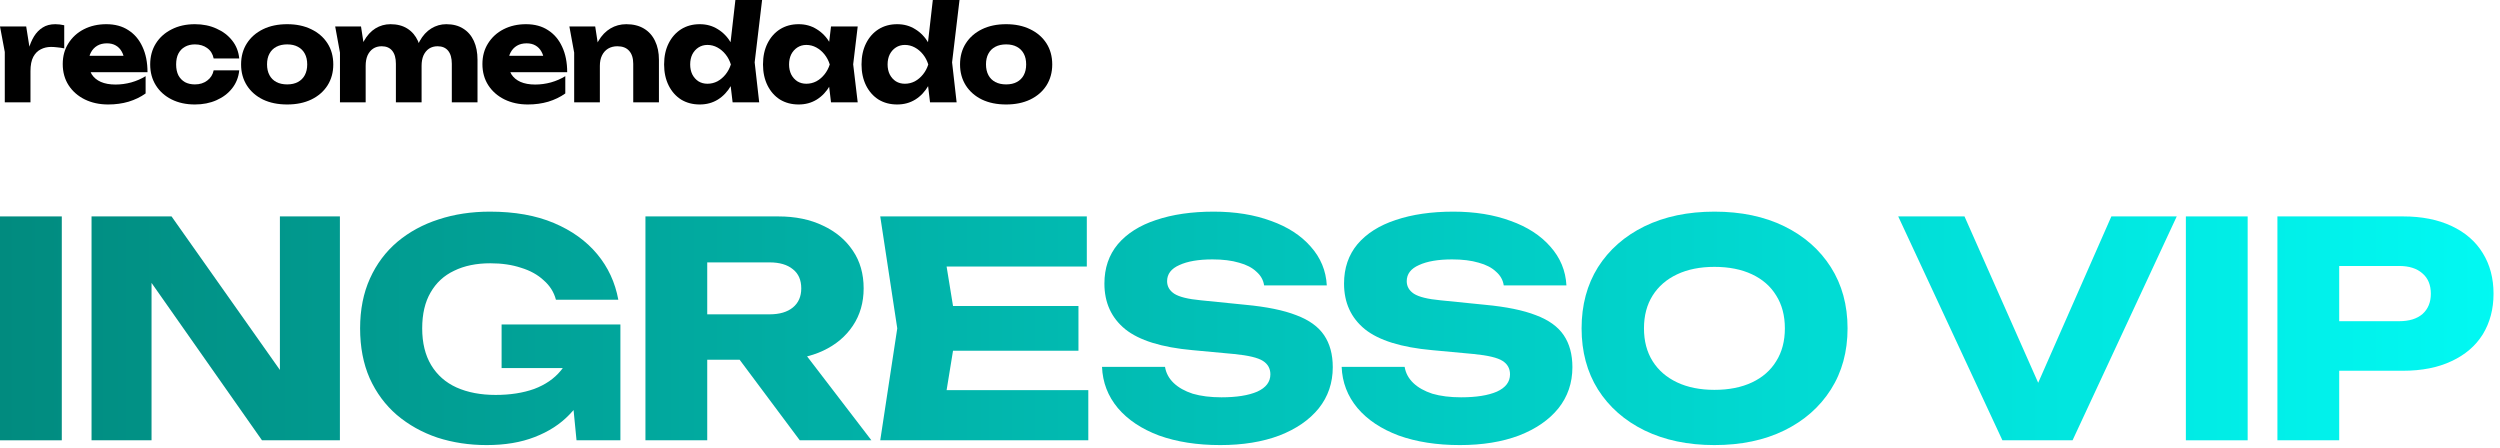
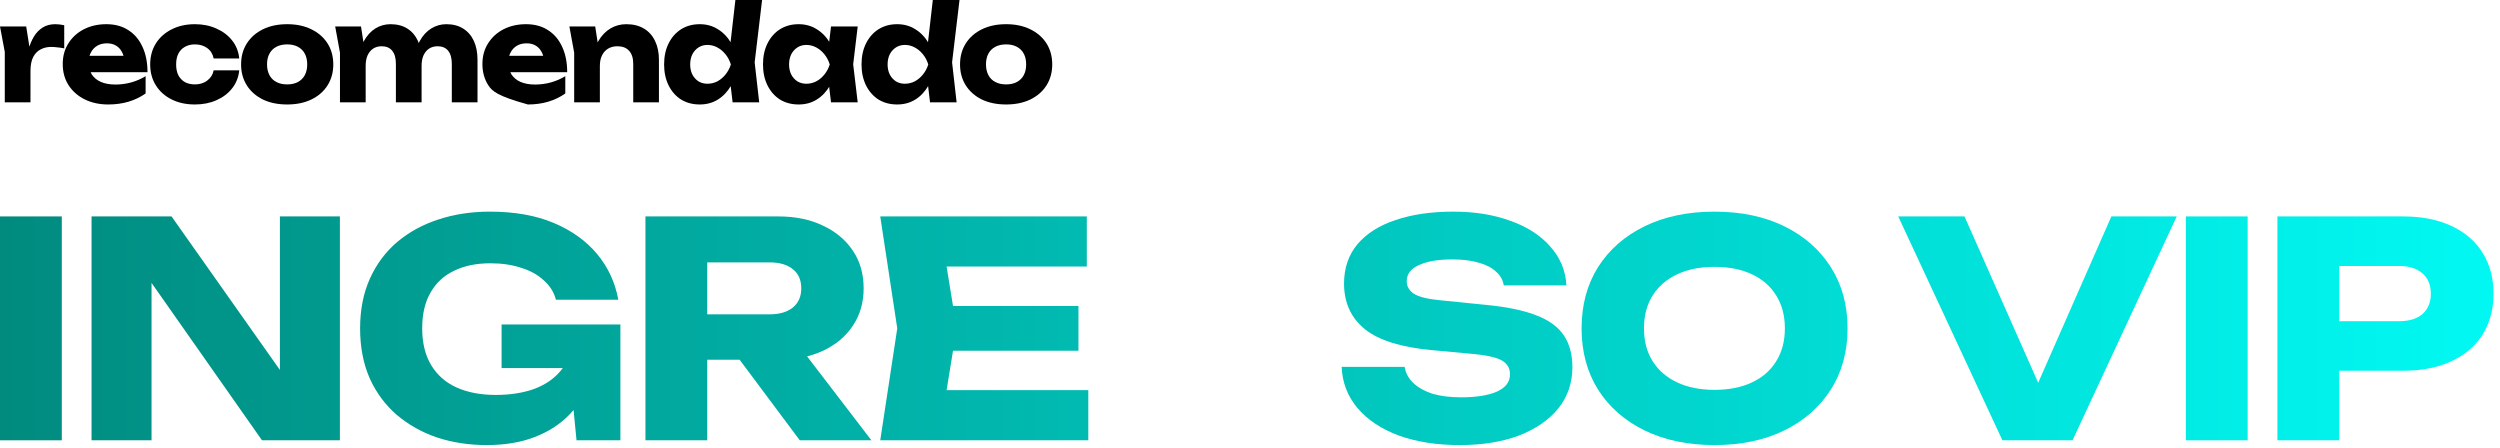
<svg xmlns="http://www.w3.org/2000/svg" width="335" height="60" viewBox="0 0 335 60" fill="none">
  <path d="M0 29H8.28V59H0V29Z" fill="url(#paint0_linear_104_16)" />
  <path d="M40.067 53.2L37.507 53.72V29H45.547V59H35.107L17.787 34.32L20.307 33.8V59H12.267V29H22.987L40.067 53.2Z" fill="url(#paint1_linear_104_16)" />
  <path d="M80.254 46C80.174 47.813 79.801 49.547 79.134 51.2C78.494 52.827 77.548 54.28 76.294 55.56C75.068 56.84 73.521 57.84 71.654 58.56C69.814 59.28 67.668 59.64 65.214 59.64C62.868 59.64 60.668 59.306 58.614 58.64C56.561 57.947 54.748 56.933 53.174 55.6C51.628 54.267 50.414 52.627 49.534 50.68C48.681 48.733 48.254 46.507 48.254 44C48.254 41.493 48.694 39.267 49.574 37.32C50.454 35.373 51.681 33.733 53.254 32.4C54.854 31.067 56.694 30.067 58.774 29.4C60.881 28.706 63.174 28.36 65.654 28.36C68.961 28.36 71.814 28.866 74.214 29.88C76.614 30.893 78.548 32.28 80.014 34.04C81.481 35.8 82.428 37.84 82.854 40.16H74.494C74.228 39.147 73.681 38.28 72.854 37.56C72.054 36.813 71.041 36.253 69.814 35.88C68.614 35.48 67.241 35.28 65.694 35.28C63.828 35.28 62.214 35.613 60.854 36.28C59.494 36.92 58.441 37.893 57.694 39.2C56.948 40.48 56.574 42.08 56.574 44C56.574 45.947 56.974 47.587 57.774 48.92C58.574 50.253 59.708 51.253 61.174 51.92C62.668 52.587 64.414 52.92 66.414 52.92C68.361 52.92 70.081 52.653 71.574 52.12C73.068 51.56 74.254 50.746 75.134 49.68C76.041 48.613 76.561 47.333 76.694 45.84L80.254 46ZM67.214 49.32V43.48H83.134V59H77.254L76.094 47.12L77.654 49.32H67.214Z" fill="url(#paint2_linear_104_16)" />
  <path d="M92.209 42.12H103.129C104.462 42.12 105.502 41.813 106.249 41.2C106.996 40.587 107.369 39.733 107.369 38.64C107.369 37.52 106.996 36.666 106.249 36.08C105.502 35.467 104.462 35.16 103.129 35.16H91.049L94.769 31.2V59H86.489V29H104.289C106.582 29 108.582 29.413 110.289 30.24C111.996 31.04 113.329 32.16 114.289 33.6C115.249 35.013 115.729 36.693 115.729 38.64C115.729 40.533 115.249 42.2 114.289 43.64C113.329 45.08 111.996 46.2 110.289 47C108.582 47.8 106.582 48.2 104.289 48.2H92.209V42.12ZM96.689 44.96H106.009L116.769 59H107.169L96.689 44.96Z" fill="url(#paint3_linear_104_16)" />
  <path d="M144.513 41V47H122.553V41H144.513ZM128.193 44L126.233 56.04L122.873 52.28H145.833V59H117.953L120.233 44L117.953 29H145.633V35.72H122.873L126.233 31.96L128.193 44Z" fill="url(#paint4_linear_104_16)" />
-   <path d="M147.671 49.16H156.111C156.245 49.986 156.631 50.706 157.271 51.32C157.911 51.933 158.765 52.413 159.831 52.76C160.925 53.08 162.205 53.24 163.671 53.24C165.698 53.24 167.298 52.986 168.471 52.48C169.645 51.947 170.231 51.173 170.231 50.16C170.231 49.386 169.898 48.786 169.231 48.36C168.565 47.933 167.285 47.627 165.391 47.44L159.791 46.92C155.658 46.547 152.658 45.613 150.791 44.12C148.925 42.6 147.991 40.56 147.991 38C147.991 35.92 148.591 34.16 149.791 32.72C151.018 31.28 152.725 30.2 154.911 29.48C157.125 28.733 159.698 28.36 162.631 28.36C165.511 28.36 168.071 28.773 170.311 29.6C172.551 30.4 174.325 31.547 175.631 33.04C176.965 34.533 177.685 36.267 177.791 38.24H169.391C169.285 37.52 168.938 36.907 168.351 36.4C167.791 35.867 167.018 35.467 166.031 35.2C165.045 34.907 163.858 34.76 162.471 34.76C160.605 34.76 159.125 35.013 158.031 35.52C156.938 36 156.391 36.72 156.391 37.68C156.391 38.373 156.711 38.933 157.351 39.36C158.018 39.786 159.205 40.08 160.911 40.24L166.871 40.84C169.725 41.106 172.005 41.573 173.711 42.24C175.418 42.88 176.658 43.773 177.431 44.92C178.205 46.066 178.591 47.493 178.591 49.2C178.591 51.306 177.965 53.147 176.711 54.72C175.458 56.267 173.698 57.48 171.431 58.36C169.165 59.213 166.525 59.64 163.511 59.64C160.418 59.64 157.685 59.213 155.311 58.36C152.965 57.48 151.125 56.253 149.791 54.68C148.458 53.08 147.751 51.24 147.671 49.16Z" fill="url(#paint5_linear_104_16)" />
  <path d="M179.782 49.16H188.222C188.356 49.986 188.742 50.706 189.382 51.32C190.022 51.933 190.876 52.413 191.942 52.76C193.036 53.08 194.316 53.24 195.782 53.24C197.809 53.24 199.409 52.986 200.582 52.48C201.756 51.947 202.342 51.173 202.342 50.16C202.342 49.386 202.009 48.786 201.342 48.36C200.676 47.933 199.396 47.627 197.502 47.44L191.902 46.92C187.769 46.547 184.769 45.613 182.902 44.12C181.036 42.6 180.102 40.56 180.102 38C180.102 35.92 180.702 34.16 181.902 32.72C183.129 31.28 184.836 30.2 187.022 29.48C189.236 28.733 191.809 28.36 194.742 28.36C197.622 28.36 200.182 28.773 202.422 29.6C204.662 30.4 206.436 31.547 207.742 33.04C209.076 34.533 209.796 36.267 209.902 38.24H201.502C201.396 37.52 201.049 36.907 200.462 36.4C199.902 35.867 199.129 35.467 198.142 35.2C197.156 34.907 195.969 34.76 194.582 34.76C192.716 34.76 191.236 35.013 190.142 35.52C189.049 36 188.502 36.72 188.502 37.68C188.502 38.373 188.822 38.933 189.462 39.36C190.129 39.786 191.316 40.08 193.022 40.24L198.982 40.84C201.836 41.106 204.116 41.573 205.822 42.24C207.529 42.88 208.769 43.773 209.542 44.92C210.316 46.066 210.702 47.493 210.702 49.2C210.702 51.306 210.076 53.147 208.822 54.72C207.569 56.267 205.809 57.48 203.542 58.36C201.276 59.213 198.636 59.64 195.622 59.64C192.529 59.64 189.796 59.213 187.422 58.36C185.076 57.48 183.236 56.253 181.902 54.68C180.569 53.08 179.862 51.24 179.782 49.16Z" fill="url(#paint6_linear_104_16)" />
  <path d="M229.733 59.64C226.186 59.64 223.066 58.986 220.373 57.68C217.706 56.373 215.626 54.547 214.133 52.2C212.666 49.853 211.933 47.12 211.933 44C211.933 40.88 212.666 38.147 214.133 35.8C215.626 33.453 217.706 31.627 220.373 30.32C223.066 29.013 226.186 28.36 229.733 28.36C233.306 28.36 236.426 29.013 239.093 30.32C241.76 31.627 243.84 33.453 245.333 35.8C246.826 38.147 247.573 40.88 247.573 44C247.573 47.12 246.826 49.853 245.333 52.2C243.84 54.547 241.76 56.373 239.093 57.68C236.426 58.986 233.306 59.64 229.733 59.64ZM229.733 52.24C231.68 52.24 233.36 51.907 234.773 51.24C236.186 50.573 237.266 49.627 238.013 48.4C238.786 47.173 239.173 45.706 239.173 44C239.173 42.293 238.786 40.827 238.013 39.6C237.266 38.373 236.186 37.426 234.773 36.76C233.36 36.093 231.68 35.76 229.733 35.76C227.813 35.76 226.146 36.093 224.733 36.76C223.32 37.426 222.226 38.373 221.453 39.6C220.68 40.827 220.293 42.293 220.293 44C220.293 45.706 220.68 47.173 221.453 48.4C222.226 49.627 223.32 50.573 224.733 51.24C226.146 51.907 227.813 52.24 229.733 52.24Z" fill="url(#paint7_linear_104_16)" />
  <path d="M274.883 55.28H271.363L282.923 29H291.683L277.723 59H268.323L254.363 29H263.243L274.883 55.28Z" fill="url(#paint8_linear_104_16)" />
  <path d="M292.906 29H301.186V59H292.906V29Z" fill="url(#paint9_linear_104_16)" />
  <path d="M322.013 29C324.52 29 326.68 29.427 328.493 30.28C330.333 31.133 331.733 32.346 332.693 33.92C333.653 35.467 334.133 37.28 334.133 39.36C334.133 41.413 333.653 43.227 332.693 44.8C331.733 46.346 330.333 47.547 328.493 48.4C326.68 49.253 324.52 49.68 322.013 49.68H309.013V43.04H321.493C322.827 43.04 323.867 42.72 324.613 42.08C325.36 41.413 325.733 40.507 325.733 39.36C325.733 38.187 325.36 37.28 324.613 36.64C323.867 35.973 322.827 35.64 321.493 35.64H309.733L313.453 31.8V59H305.173V29H322.013Z" fill="url(#paint10_linear_104_16)" />
  <path d="M0 3.545H3.51L4.084 7.178V13.715H0.641V6.964L0 3.545ZM8.607 3.384V6.483C8.27 6.412 7.949 6.365 7.645 6.341C7.353 6.305 7.083 6.288 6.835 6.288C6.34 6.288 5.885 6.394 5.468 6.608C5.052 6.81 4.714 7.148 4.456 7.623C4.208 8.098 4.084 8.734 4.084 9.529L3.426 8.674C3.516 7.938 3.651 7.249 3.831 6.608C4.011 5.955 4.253 5.379 4.557 4.88C4.872 4.37 5.26 3.972 5.721 3.687C6.183 3.39 6.745 3.242 7.409 3.242C7.6 3.242 7.797 3.254 8 3.277C8.202 3.301 8.405 3.337 8.607 3.384Z" fill="black" />
  <path d="M14.499 14C13.329 14 12.283 13.774 11.36 13.323C10.449 12.872 9.729 12.243 9.2 11.435C8.671 10.616 8.407 9.666 8.407 8.585C8.407 7.528 8.66 6.602 9.166 5.807C9.672 4.999 10.364 4.37 11.242 3.919C12.131 3.467 13.132 3.242 14.246 3.242C15.405 3.242 16.39 3.509 17.2 4.043C18.021 4.566 18.651 5.308 19.09 6.27C19.54 7.232 19.765 8.366 19.765 9.672H11.191V7.481H17.824L16.693 8.247C16.648 7.724 16.525 7.285 16.322 6.929C16.119 6.561 15.85 6.282 15.512 6.092C15.186 5.902 14.792 5.807 14.331 5.807C13.824 5.807 13.391 5.913 13.031 6.127C12.671 6.341 12.39 6.638 12.187 7.018C11.985 7.386 11.883 7.819 11.883 8.318C11.883 8.959 12.018 9.506 12.288 9.957C12.57 10.396 12.975 10.735 13.504 10.972C14.044 11.21 14.702 11.328 15.478 11.328C16.187 11.328 16.89 11.233 17.588 11.043C18.297 10.841 18.938 10.562 19.512 10.206V12.522C18.848 12.997 18.088 13.365 17.233 13.626C16.39 13.875 15.478 14 14.499 14Z" fill="black" />
  <path d="M32.058 9.422C31.968 10.337 31.653 11.138 31.113 11.827C30.573 12.516 29.869 13.05 29.003 13.43C28.148 13.81 27.186 14 26.117 14C24.936 14 23.895 13.774 22.995 13.323C22.095 12.872 21.392 12.243 20.885 11.435C20.379 10.628 20.126 9.695 20.126 8.639C20.126 7.57 20.379 6.632 20.885 5.824C21.392 5.017 22.095 4.388 22.995 3.936C23.895 3.473 24.936 3.242 26.117 3.242C27.186 3.242 28.148 3.438 29.003 3.83C29.869 4.21 30.573 4.744 31.113 5.433C31.653 6.109 31.968 6.911 32.058 7.837H28.632C28.508 7.232 28.221 6.768 27.771 6.448C27.321 6.115 26.77 5.949 26.117 5.949C25.611 5.949 25.166 6.056 24.784 6.27C24.413 6.472 24.12 6.774 23.906 7.178C23.704 7.57 23.602 8.057 23.602 8.639C23.602 9.209 23.704 9.695 23.906 10.099C24.12 10.491 24.413 10.794 24.784 11.008C25.166 11.21 25.611 11.31 26.117 11.31C26.77 11.31 27.321 11.138 27.771 10.794C28.232 10.45 28.519 9.992 28.632 9.422H32.058Z" fill="black" />
  <path d="M38.483 14C37.246 14 36.166 13.78 35.243 13.341C34.32 12.89 33.6 12.26 33.083 11.453C32.565 10.634 32.306 9.695 32.306 8.639C32.306 7.558 32.565 6.614 33.083 5.807C33.6 4.999 34.32 4.37 35.243 3.919C36.166 3.467 37.246 3.242 38.483 3.242C39.71 3.242 40.784 3.467 41.707 3.919C42.641 4.37 43.367 4.999 43.884 5.807C44.402 6.614 44.66 7.558 44.66 8.639C44.66 9.695 44.402 10.634 43.884 11.453C43.367 12.26 42.641 12.89 41.707 13.341C40.784 13.78 39.71 14 38.483 14ZM38.483 11.31C39.046 11.31 39.524 11.204 39.918 10.99C40.323 10.776 40.632 10.467 40.846 10.064C41.06 9.66 41.167 9.185 41.167 8.639C41.167 8.069 41.06 7.588 40.846 7.196C40.632 6.792 40.323 6.483 39.918 6.27C39.524 6.056 39.046 5.949 38.483 5.949C37.921 5.949 37.437 6.056 37.032 6.27C36.627 6.483 36.318 6.792 36.104 7.196C35.89 7.588 35.783 8.063 35.783 8.621C35.783 9.179 35.89 9.66 36.104 10.064C36.318 10.467 36.627 10.776 37.032 10.99C37.437 11.204 37.921 11.31 38.483 11.31Z" fill="black" />
  <path d="M44.915 3.545H48.375L48.999 7.606V13.715H45.556V7.053L44.915 3.545ZM52.324 3.242C53.213 3.242 53.967 3.438 54.586 3.83C55.205 4.221 55.677 4.774 56.003 5.486C56.33 6.198 56.493 7.042 56.493 8.015V13.715H53.05V8.55C53.05 7.79 52.887 7.208 52.56 6.804C52.234 6.4 51.761 6.198 51.143 6.198C50.704 6.198 50.321 6.305 49.995 6.519C49.68 6.733 49.432 7.036 49.252 7.427C49.084 7.819 48.999 8.282 48.999 8.817L47.936 8.229C48.071 7.148 48.347 6.24 48.763 5.504C49.179 4.756 49.691 4.192 50.299 3.812C50.918 3.432 51.593 3.242 52.324 3.242ZM59.801 3.242C60.69 3.242 61.443 3.438 62.062 3.83C62.692 4.221 63.17 4.774 63.497 5.486C63.823 6.198 63.986 7.042 63.986 8.015V13.715H60.543V8.55C60.543 7.79 60.38 7.208 60.054 6.804C59.727 6.4 59.255 6.198 58.636 6.198C58.197 6.198 57.815 6.305 57.489 6.519C57.173 6.733 56.926 7.036 56.746 7.427C56.577 7.819 56.493 8.282 56.493 8.817L55.429 8.229C55.565 7.148 55.834 6.24 56.24 5.504C56.656 4.756 57.173 4.192 57.792 3.812C58.411 3.432 59.081 3.242 59.801 3.242Z" fill="black" />
-   <path d="M70.737 14C69.567 14 68.521 13.774 67.598 13.323C66.687 12.872 65.967 12.243 65.438 11.435C64.909 10.616 64.644 9.666 64.644 8.585C64.644 7.528 64.898 6.602 65.404 5.807C65.91 4.999 66.602 4.37 67.48 3.919C68.369 3.467 69.37 3.242 70.484 3.242C71.643 3.242 72.627 3.509 73.438 4.043C74.259 4.566 74.889 5.308 75.328 6.27C75.778 7.232 76.003 8.366 76.003 9.672H67.429V7.481H74.062L72.931 8.247C72.886 7.724 72.763 7.285 72.56 6.929C72.357 6.561 72.087 6.282 71.75 6.092C71.424 5.902 71.03 5.807 70.568 5.807C70.062 5.807 69.629 5.913 69.269 6.127C68.909 6.341 68.628 6.638 68.425 7.018C68.222 7.386 68.121 7.819 68.121 8.318C68.121 8.959 68.256 9.506 68.526 9.957C68.808 10.396 69.213 10.735 69.741 10.972C70.281 11.21 70.94 11.328 71.716 11.328C72.425 11.328 73.128 11.233 73.826 11.043C74.535 10.841 75.176 10.562 75.75 10.206V12.522C75.086 12.997 74.326 13.365 73.471 13.626C72.627 13.875 71.716 14 70.737 14Z" fill="black" />
+   <path d="M70.737 14C66.687 12.872 65.967 12.243 65.438 11.435C64.909 10.616 64.644 9.666 64.644 8.585C64.644 7.528 64.898 6.602 65.404 5.807C65.91 4.999 66.602 4.37 67.48 3.919C68.369 3.467 69.37 3.242 70.484 3.242C71.643 3.242 72.627 3.509 73.438 4.043C74.259 4.566 74.889 5.308 75.328 6.27C75.778 7.232 76.003 8.366 76.003 9.672H67.429V7.481H74.062L72.931 8.247C72.886 7.724 72.763 7.285 72.56 6.929C72.357 6.561 72.087 6.282 71.75 6.092C71.424 5.902 71.03 5.807 70.568 5.807C70.062 5.807 69.629 5.913 69.269 6.127C68.909 6.341 68.628 6.638 68.425 7.018C68.222 7.386 68.121 7.819 68.121 8.318C68.121 8.959 68.256 9.506 68.526 9.957C68.808 10.396 69.213 10.735 69.741 10.972C70.281 11.21 70.94 11.328 71.716 11.328C72.425 11.328 73.128 11.233 73.826 11.043C74.535 10.841 75.176 10.562 75.75 10.206V12.522C75.086 12.997 74.326 13.365 73.471 13.626C72.627 13.875 71.716 14 70.737 14Z" fill="black" />
  <path d="M76.297 3.545H79.757L80.382 7.606V13.715H76.939V7.053L76.297 3.545ZM83.926 3.242C84.848 3.242 85.636 3.438 86.289 3.83C86.941 4.221 87.436 4.774 87.774 5.486C88.123 6.198 88.297 7.042 88.297 8.015V13.715H84.854V8.55C84.854 7.79 84.668 7.208 84.297 6.804C83.937 6.4 83.414 6.198 82.728 6.198C82.255 6.198 81.839 6.305 81.479 6.519C81.13 6.733 80.86 7.036 80.668 7.427C80.477 7.819 80.382 8.282 80.382 8.817L79.318 8.229C79.453 7.148 79.74 6.24 80.179 5.504C80.618 4.756 81.158 4.192 81.799 3.812C82.441 3.432 83.149 3.242 83.926 3.242Z" fill="black" />
  <path d="M98.171 13.715L97.716 9.903L98.306 8.656L97.732 7.089L98.543 0H102.12L101.125 8.354L101.732 13.715H98.171ZM98.914 8.639C98.756 9.707 98.441 10.646 97.969 11.453C97.507 12.26 96.917 12.89 96.197 13.341C95.488 13.78 94.678 14 93.766 14C92.821 14 91.989 13.78 91.268 13.341C90.56 12.89 90.003 12.26 89.598 11.453C89.192 10.634 88.99 9.695 88.99 8.639C88.99 7.558 89.192 6.614 89.598 5.807C90.003 4.999 90.56 4.37 91.268 3.919C91.989 3.467 92.821 3.242 93.766 3.242C94.678 3.242 95.488 3.467 96.197 3.919C96.917 4.358 97.513 4.981 97.986 5.789C98.458 6.584 98.767 7.534 98.914 8.639ZM92.484 8.639C92.484 9.137 92.579 9.583 92.77 9.975C92.973 10.366 93.249 10.675 93.597 10.901C93.946 11.114 94.346 11.221 94.796 11.221C95.268 11.221 95.713 11.114 96.129 10.901C96.545 10.675 96.911 10.366 97.226 9.975C97.541 9.583 97.777 9.137 97.935 8.639C97.777 8.128 97.541 7.677 97.226 7.285C96.911 6.893 96.545 6.584 96.129 6.359C95.713 6.133 95.268 6.02 94.796 6.02C94.346 6.02 93.946 6.133 93.597 6.359C93.249 6.584 92.973 6.893 92.77 7.285C92.579 7.677 92.484 8.128 92.484 8.639Z" fill="black" />
  <path d="M111.356 13.715L110.917 10.046L111.372 8.639L110.917 7.232L111.356 3.545H114.933L114.326 8.621L114.933 13.715H111.356ZM112.166 8.639C112.008 9.707 111.693 10.646 111.221 11.453C110.759 12.26 110.168 12.89 109.448 13.341C108.74 13.78 107.929 14 107.018 14C106.073 14 105.24 13.78 104.52 13.341C103.811 12.89 103.254 12.26 102.849 11.453C102.444 10.634 102.242 9.695 102.242 8.639C102.242 7.558 102.444 6.614 102.849 5.807C103.254 4.999 103.811 4.37 104.52 3.919C105.24 3.467 106.073 3.242 107.018 3.242C107.929 3.242 108.74 3.467 109.448 3.919C110.168 4.358 110.765 4.981 111.237 5.789C111.71 6.584 112.019 7.534 112.166 8.639ZM105.735 8.639C105.735 9.137 105.831 9.583 106.022 9.975C106.225 10.366 106.501 10.675 106.849 10.901C107.198 11.114 107.598 11.221 108.048 11.221C108.52 11.221 108.965 11.114 109.381 10.901C109.797 10.675 110.163 10.366 110.478 9.975C110.793 9.583 111.029 9.137 111.187 8.639C111.029 8.128 110.793 7.677 110.478 7.285C110.163 6.893 109.797 6.584 109.381 6.359C108.965 6.133 108.52 6.02 108.048 6.02C107.598 6.02 107.198 6.133 106.849 6.359C106.501 6.584 106.225 6.893 106.022 7.285C105.831 7.677 105.735 8.128 105.735 8.639Z" fill="black" />
  <path d="M124.625 13.715L124.17 9.903L124.76 8.656L124.187 7.089L124.997 0H128.575L127.579 8.354L128.187 13.715H124.625ZM125.368 8.639C125.211 9.707 124.895 10.646 124.423 11.453C123.962 12.26 123.371 12.89 122.651 13.341C121.942 13.78 121.132 14 120.221 14C119.275 14 118.443 13.78 117.723 13.341C117.014 12.89 116.457 12.26 116.052 11.453C115.647 10.634 115.444 9.695 115.444 8.639C115.444 7.558 115.647 6.614 116.052 5.807C116.457 4.999 117.014 4.37 117.723 3.919C118.443 3.467 119.275 3.242 120.221 3.242C121.132 3.242 121.942 3.467 122.651 3.919C123.371 4.358 123.967 4.981 124.44 5.789C124.912 6.584 125.222 7.534 125.368 8.639ZM118.938 8.639C118.938 9.137 119.033 9.583 119.225 9.975C119.427 10.366 119.703 10.675 120.052 10.901C120.401 11.114 120.8 11.221 121.25 11.221C121.723 11.221 122.167 11.114 122.583 10.901C123 10.675 123.365 10.366 123.68 9.975C123.995 9.583 124.232 9.137 124.389 8.639C124.232 8.128 123.995 7.677 123.68 7.285C123.365 6.893 123 6.584 122.583 6.359C122.167 6.133 121.723 6.02 121.25 6.02C120.8 6.02 120.401 6.133 120.052 6.359C119.703 6.584 119.427 6.893 119.225 7.285C119.033 7.677 118.938 8.128 118.938 8.639Z" fill="black" />
  <path d="M134.823 14C133.585 14 132.505 13.78 131.583 13.341C130.66 12.89 129.94 12.26 129.422 11.453C128.905 10.634 128.646 9.695 128.646 8.639C128.646 7.558 128.905 6.614 129.422 5.807C129.94 4.999 130.66 4.37 131.583 3.919C132.505 3.467 133.585 3.242 134.823 3.242C136.049 3.242 137.124 3.467 138.046 3.919C138.98 4.37 139.706 4.999 140.224 5.807C140.741 6.614 141 7.558 141 8.639C141 9.695 140.741 10.634 140.224 11.453C139.706 12.26 138.98 12.89 138.046 13.341C137.124 13.78 136.049 14 134.823 14ZM134.823 11.31C135.386 11.31 135.864 11.204 136.258 10.99C136.663 10.776 136.972 10.467 137.186 10.064C137.4 9.66 137.506 9.185 137.506 8.639C137.506 8.069 137.4 7.588 137.186 7.196C136.972 6.792 136.663 6.483 136.258 6.27C135.864 6.056 135.386 5.949 134.823 5.949C134.26 5.949 133.777 6.056 133.372 6.27C132.966 6.483 132.657 6.792 132.443 7.196C132.23 7.588 132.123 8.063 132.123 8.621C132.123 9.179 132.23 9.66 132.443 10.064C132.657 10.467 132.966 10.776 133.372 10.99C133.777 11.204 134.26 11.31 134.823 11.31Z" fill="black" />
  <defs>
    <linearGradient id="paint0_linear_104_16" x1="-2.924" y1="44" x2="335.076" y2="44" gradientUnits="userSpaceOnUse">
      <stop stop-color="#018A7E" />
      <stop offset="1" stop-color="#01F9F3" />
    </linearGradient>
    <linearGradient id="paint1_linear_104_16" x1="-2.924" y1="44" x2="335.076" y2="44" gradientUnits="userSpaceOnUse">
      <stop stop-color="#018A7E" />
      <stop offset="1" stop-color="#01F9F3" />
    </linearGradient>
    <linearGradient id="paint2_linear_104_16" x1="-2.924" y1="44" x2="335.076" y2="44" gradientUnits="userSpaceOnUse">
      <stop stop-color="#018A7E" />
      <stop offset="1" stop-color="#01F9F3" />
    </linearGradient>
    <linearGradient id="paint3_linear_104_16" x1="-2.924" y1="44" x2="335.076" y2="44" gradientUnits="userSpaceOnUse">
      <stop stop-color="#018A7E" />
      <stop offset="1" stop-color="#01F9F3" />
    </linearGradient>
    <linearGradient id="paint4_linear_104_16" x1="-2.924" y1="44" x2="335.076" y2="44" gradientUnits="userSpaceOnUse">
      <stop stop-color="#018A7E" />
      <stop offset="1" stop-color="#01F9F3" />
    </linearGradient>
    <linearGradient id="paint5_linear_104_16" x1="-2.924" y1="44" x2="335.076" y2="44" gradientUnits="userSpaceOnUse">
      <stop stop-color="#018A7E" />
      <stop offset="1" stop-color="#01F9F3" />
    </linearGradient>
    <linearGradient id="paint6_linear_104_16" x1="-2.924" y1="44" x2="335.076" y2="44" gradientUnits="userSpaceOnUse">
      <stop stop-color="#018A7E" />
      <stop offset="1" stop-color="#01F9F3" />
    </linearGradient>
    <linearGradient id="paint7_linear_104_16" x1="-2.924" y1="44" x2="335.076" y2="44" gradientUnits="userSpaceOnUse">
      <stop stop-color="#018A7E" />
      <stop offset="1" stop-color="#01F9F3" />
    </linearGradient>
    <linearGradient id="paint8_linear_104_16" x1="-2.924" y1="44" x2="335.076" y2="44" gradientUnits="userSpaceOnUse">
      <stop stop-color="#018A7E" />
      <stop offset="1" stop-color="#01F9F3" />
    </linearGradient>
    <linearGradient id="paint9_linear_104_16" x1="-2.924" y1="44" x2="335.076" y2="44" gradientUnits="userSpaceOnUse">
      <stop stop-color="#018A7E" />
      <stop offset="1" stop-color="#01F9F3" />
    </linearGradient>
    <linearGradient id="paint10_linear_104_16" x1="-2.924" y1="44" x2="335.076" y2="44" gradientUnits="userSpaceOnUse">
      <stop stop-color="#018A7E" />
      <stop offset="1" stop-color="#01F9F3" />
    </linearGradient>
  </defs>
</svg>